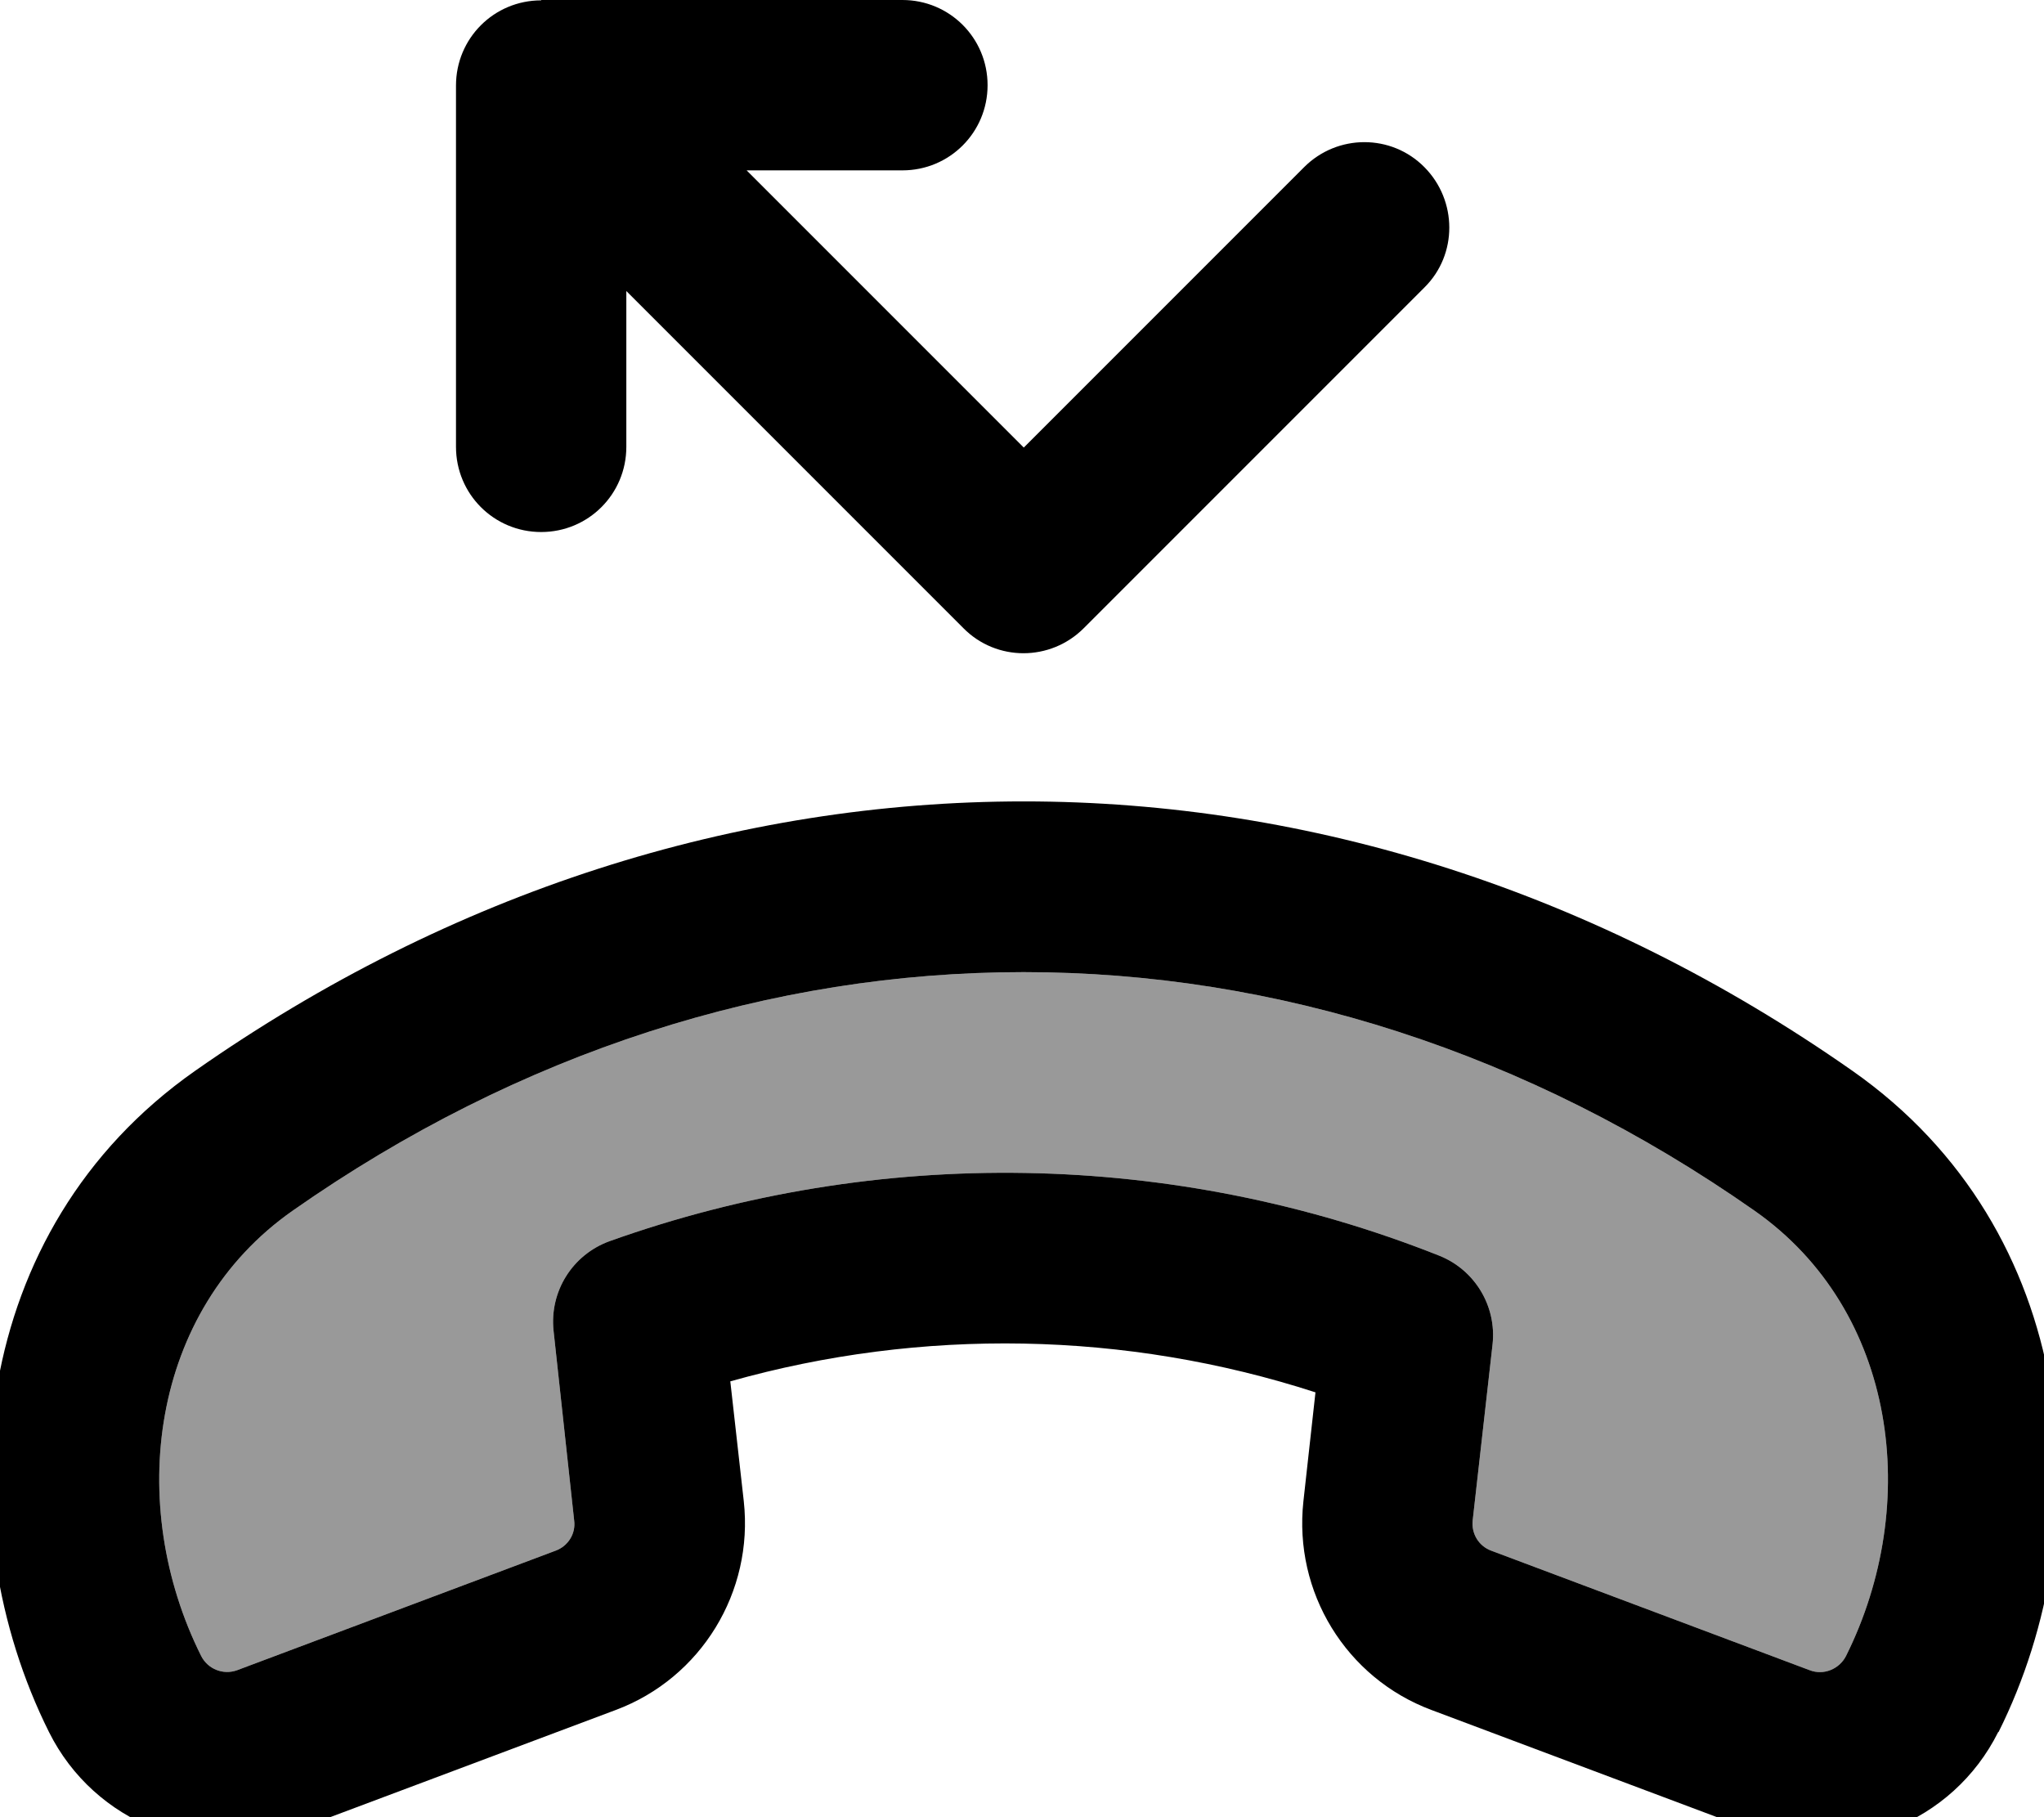
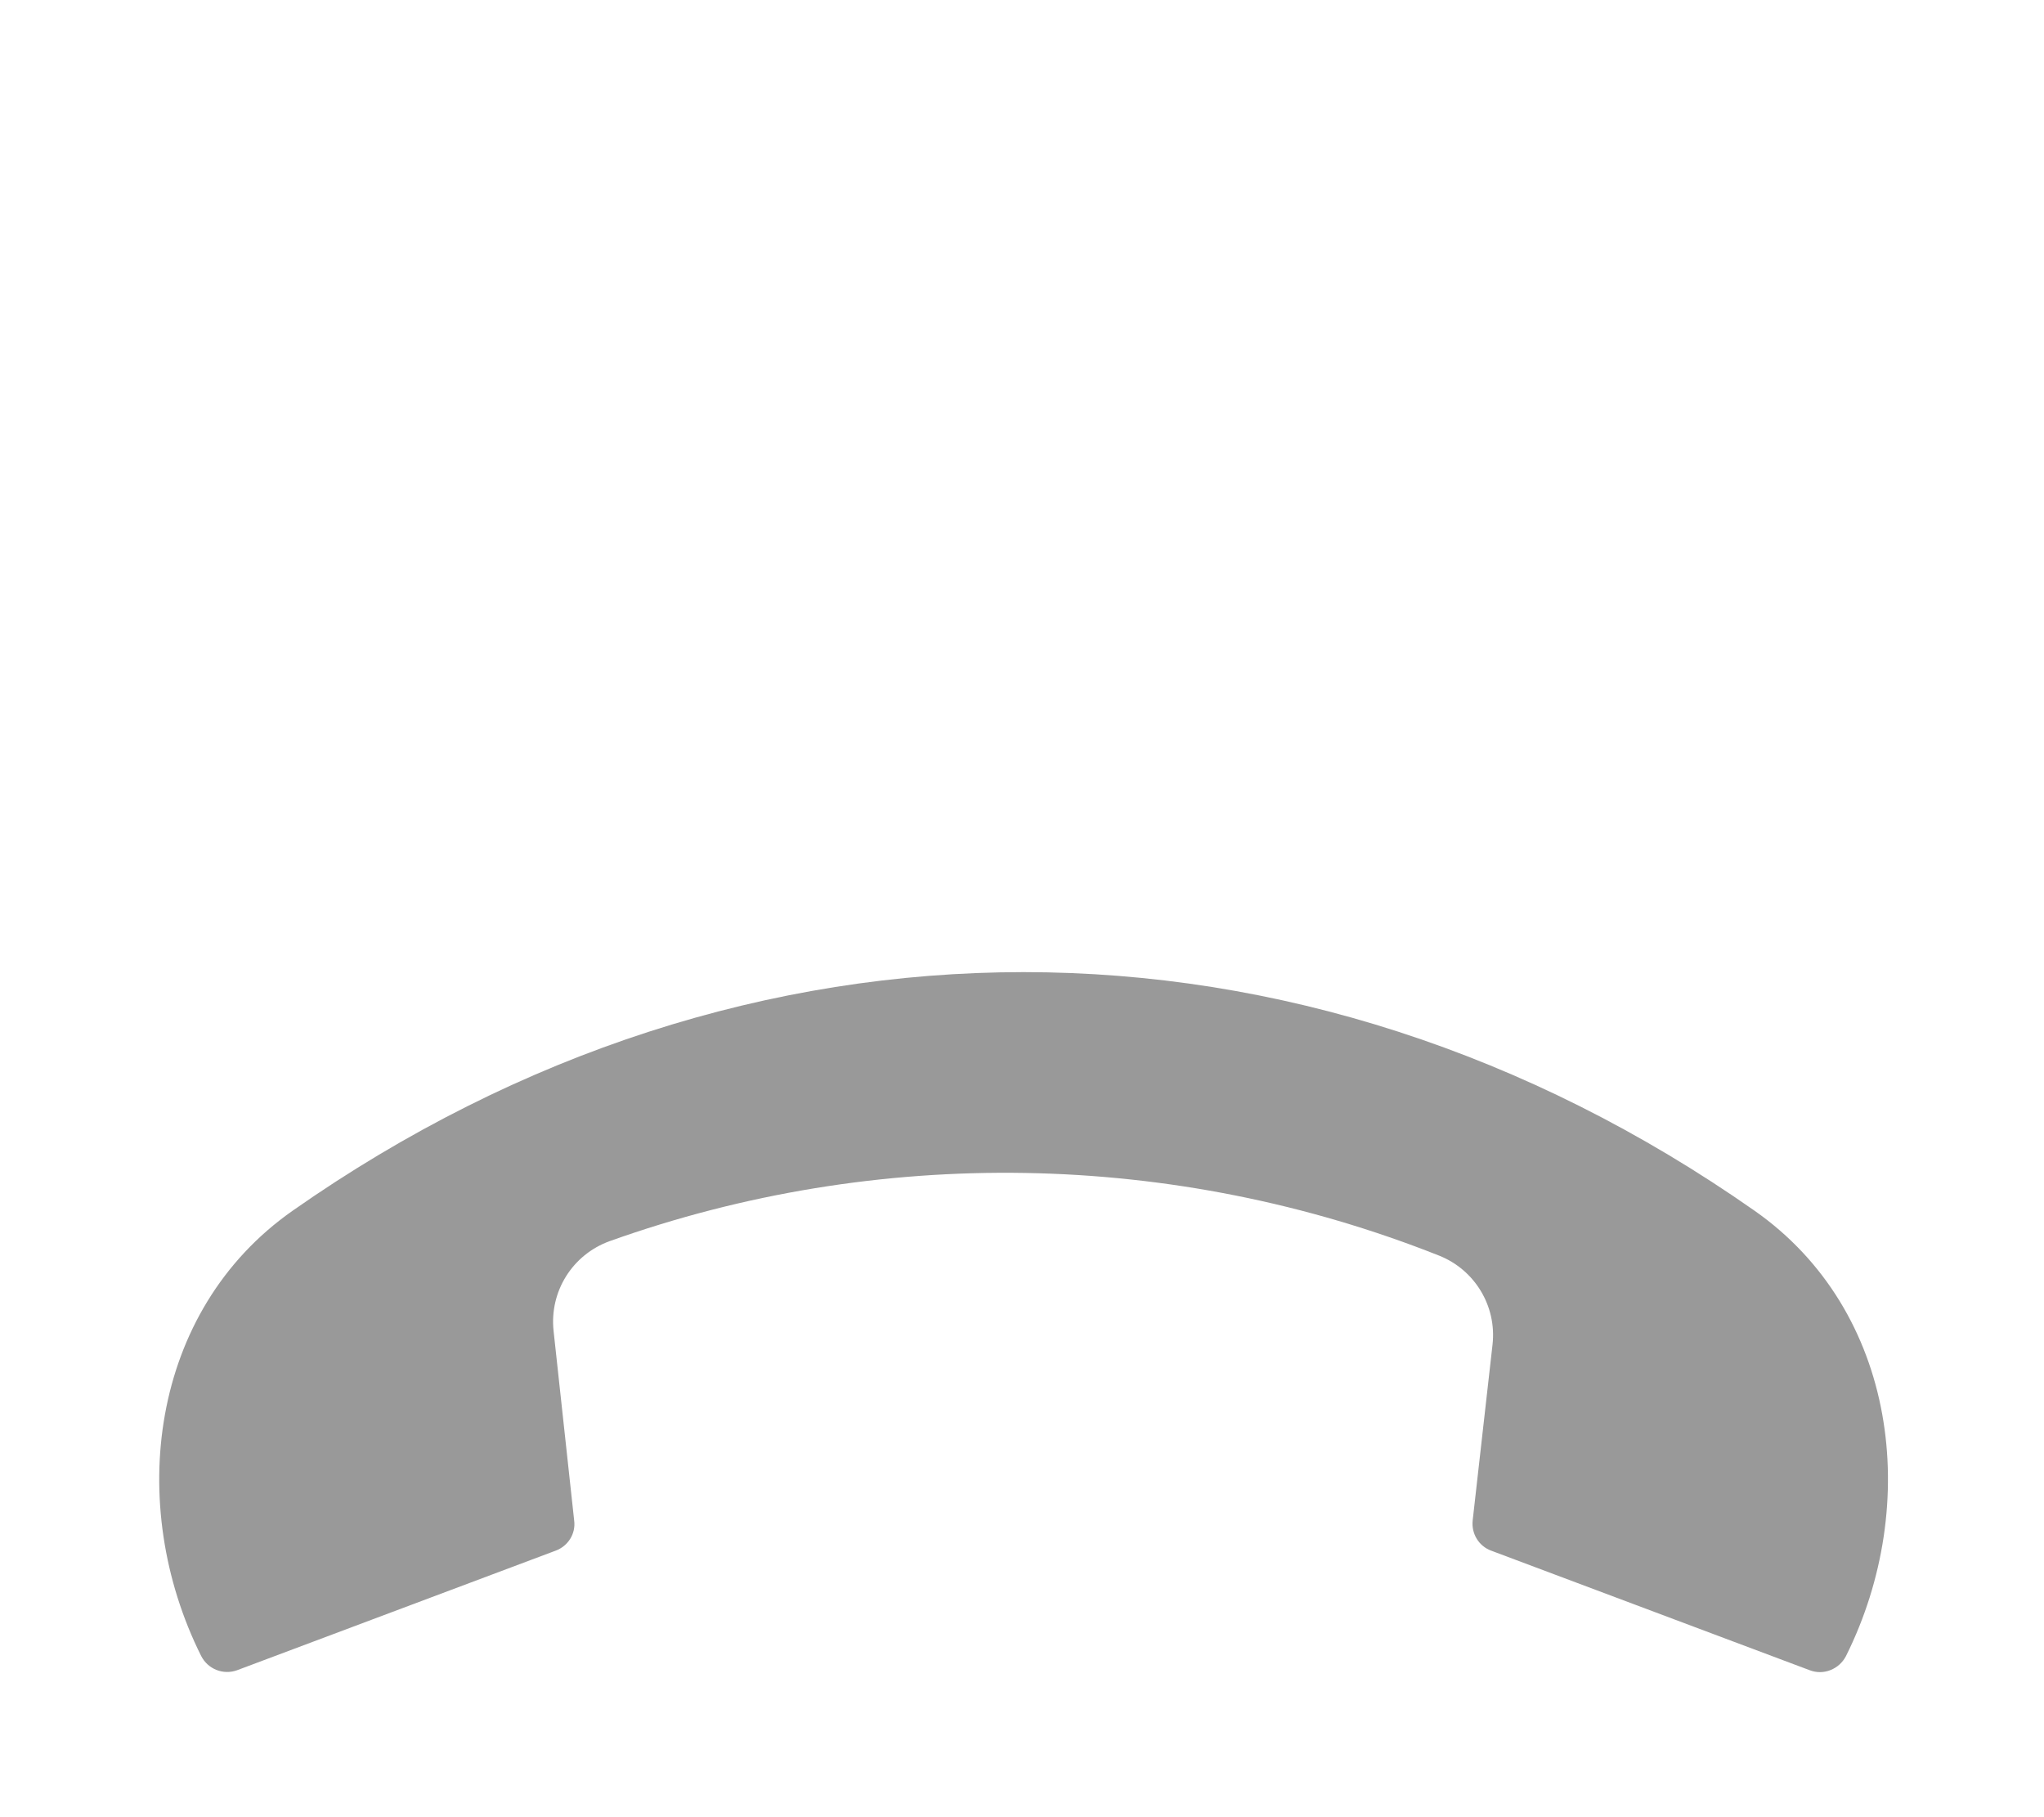
<svg xmlns="http://www.w3.org/2000/svg" viewBox="0 0 576 512">
-   <path style="fill:currentColor;opacity:.4" d="M56.7 466.6c1.9 3.7 6.2 5.4 10.1 4l89.8-33.7c3.5-1.3 5.7-4.8 5.2-8.5L156 375c-1.2-11.1 5.3-21.5 15.8-25.3 75.6-27 159-25.6 233.8 4.1 10 4 16.2 14.2 15 25L415 428.4c-.4 3.7 1.7 7.2 5.2 8.5L510 470.6c3.9 1.5 8.3-.3 10.2-4 21.3-42.7 14.5-97.3-25.8-125.5-127.9-89.6-284-89.6-411.9 0-40.3 28.2-47.1 82.9-25.8 125.5z" />
-   <path style="fill:currentColor;opacity:1" d="M152.5 0L254.3 0c13.3 0 24 10.7 24 24s-10.7 24-24 24l-43.9 0 78.1 78.1 79-79c9.4-9.4 24.6-9.4 33.9 0s9.4 24.6 0 33.9l-96 96c-9.4 9.4-24.6 9.4-33.9 0l-95-95 0 43.9c0 13.3-10.7 24-24 24s-24-10.7-24-24l0-101.8c0-13.3 10.7-24 24-24zM563.1 488c-12.8 25.7-43 37.6-69.9 27.5l-89.8-33.7c-24.1-9-38.9-33.2-36.1-58.8l3.4-30.7c-53.4-17.3-111-18.3-164.9-3.1l3.8 33.8c2.8 25.5-12 49.8-36.1 58.8L83.7 515.5c-26.9 10.1-57.1-1.8-69.9-27.5-29.3-58.7-23-141.3 41.2-186.3 144.5-101.2 322.5-101.2 467 0 64.2 45 70.5 127.6 41.2 186.3zM510 470.6c3.9 1.5 8.3-.3 10.2-4 21.3-42.7 14.5-97.3-25.8-125.5-127.9-89.6-284-89.6-411.9 0-40.3 28.2-47.1 82.9-25.8 125.5 1.9 3.7 6.2 5.4 10.1 4l89.8-33.7c3.5-1.3 5.7-4.8 5.2-8.5L156 375c-1.2-11.1 5.3-21.5 15.8-25.3 75.6-27 159-25.6 233.8 4.1 10 4 16.2 14.2 15 25L415 428.4c-.4 3.7 1.7 7.2 5.2 8.5L510 470.6z" />
+   <path style="fill:currentColor;opacity:.4" d="M56.7 466.6c1.9 3.7 6.2 5.4 10.1 4l89.8-33.7c3.5-1.3 5.7-4.8 5.2-8.5L156 375c-1.2-11.1 5.3-21.5 15.8-25.3 75.6-27 159-25.6 233.8 4.1 10 4 16.2 14.2 15 25L415 428.4c-.4 3.7 1.7 7.2 5.2 8.5L510 470.6c3.9 1.5 8.3-.3 10.2-4 21.3-42.7 14.5-97.3-25.8-125.5-127.9-89.6-284-89.6-411.9 0-40.3 28.2-47.1 82.9-25.8 125.5" />
</svg>